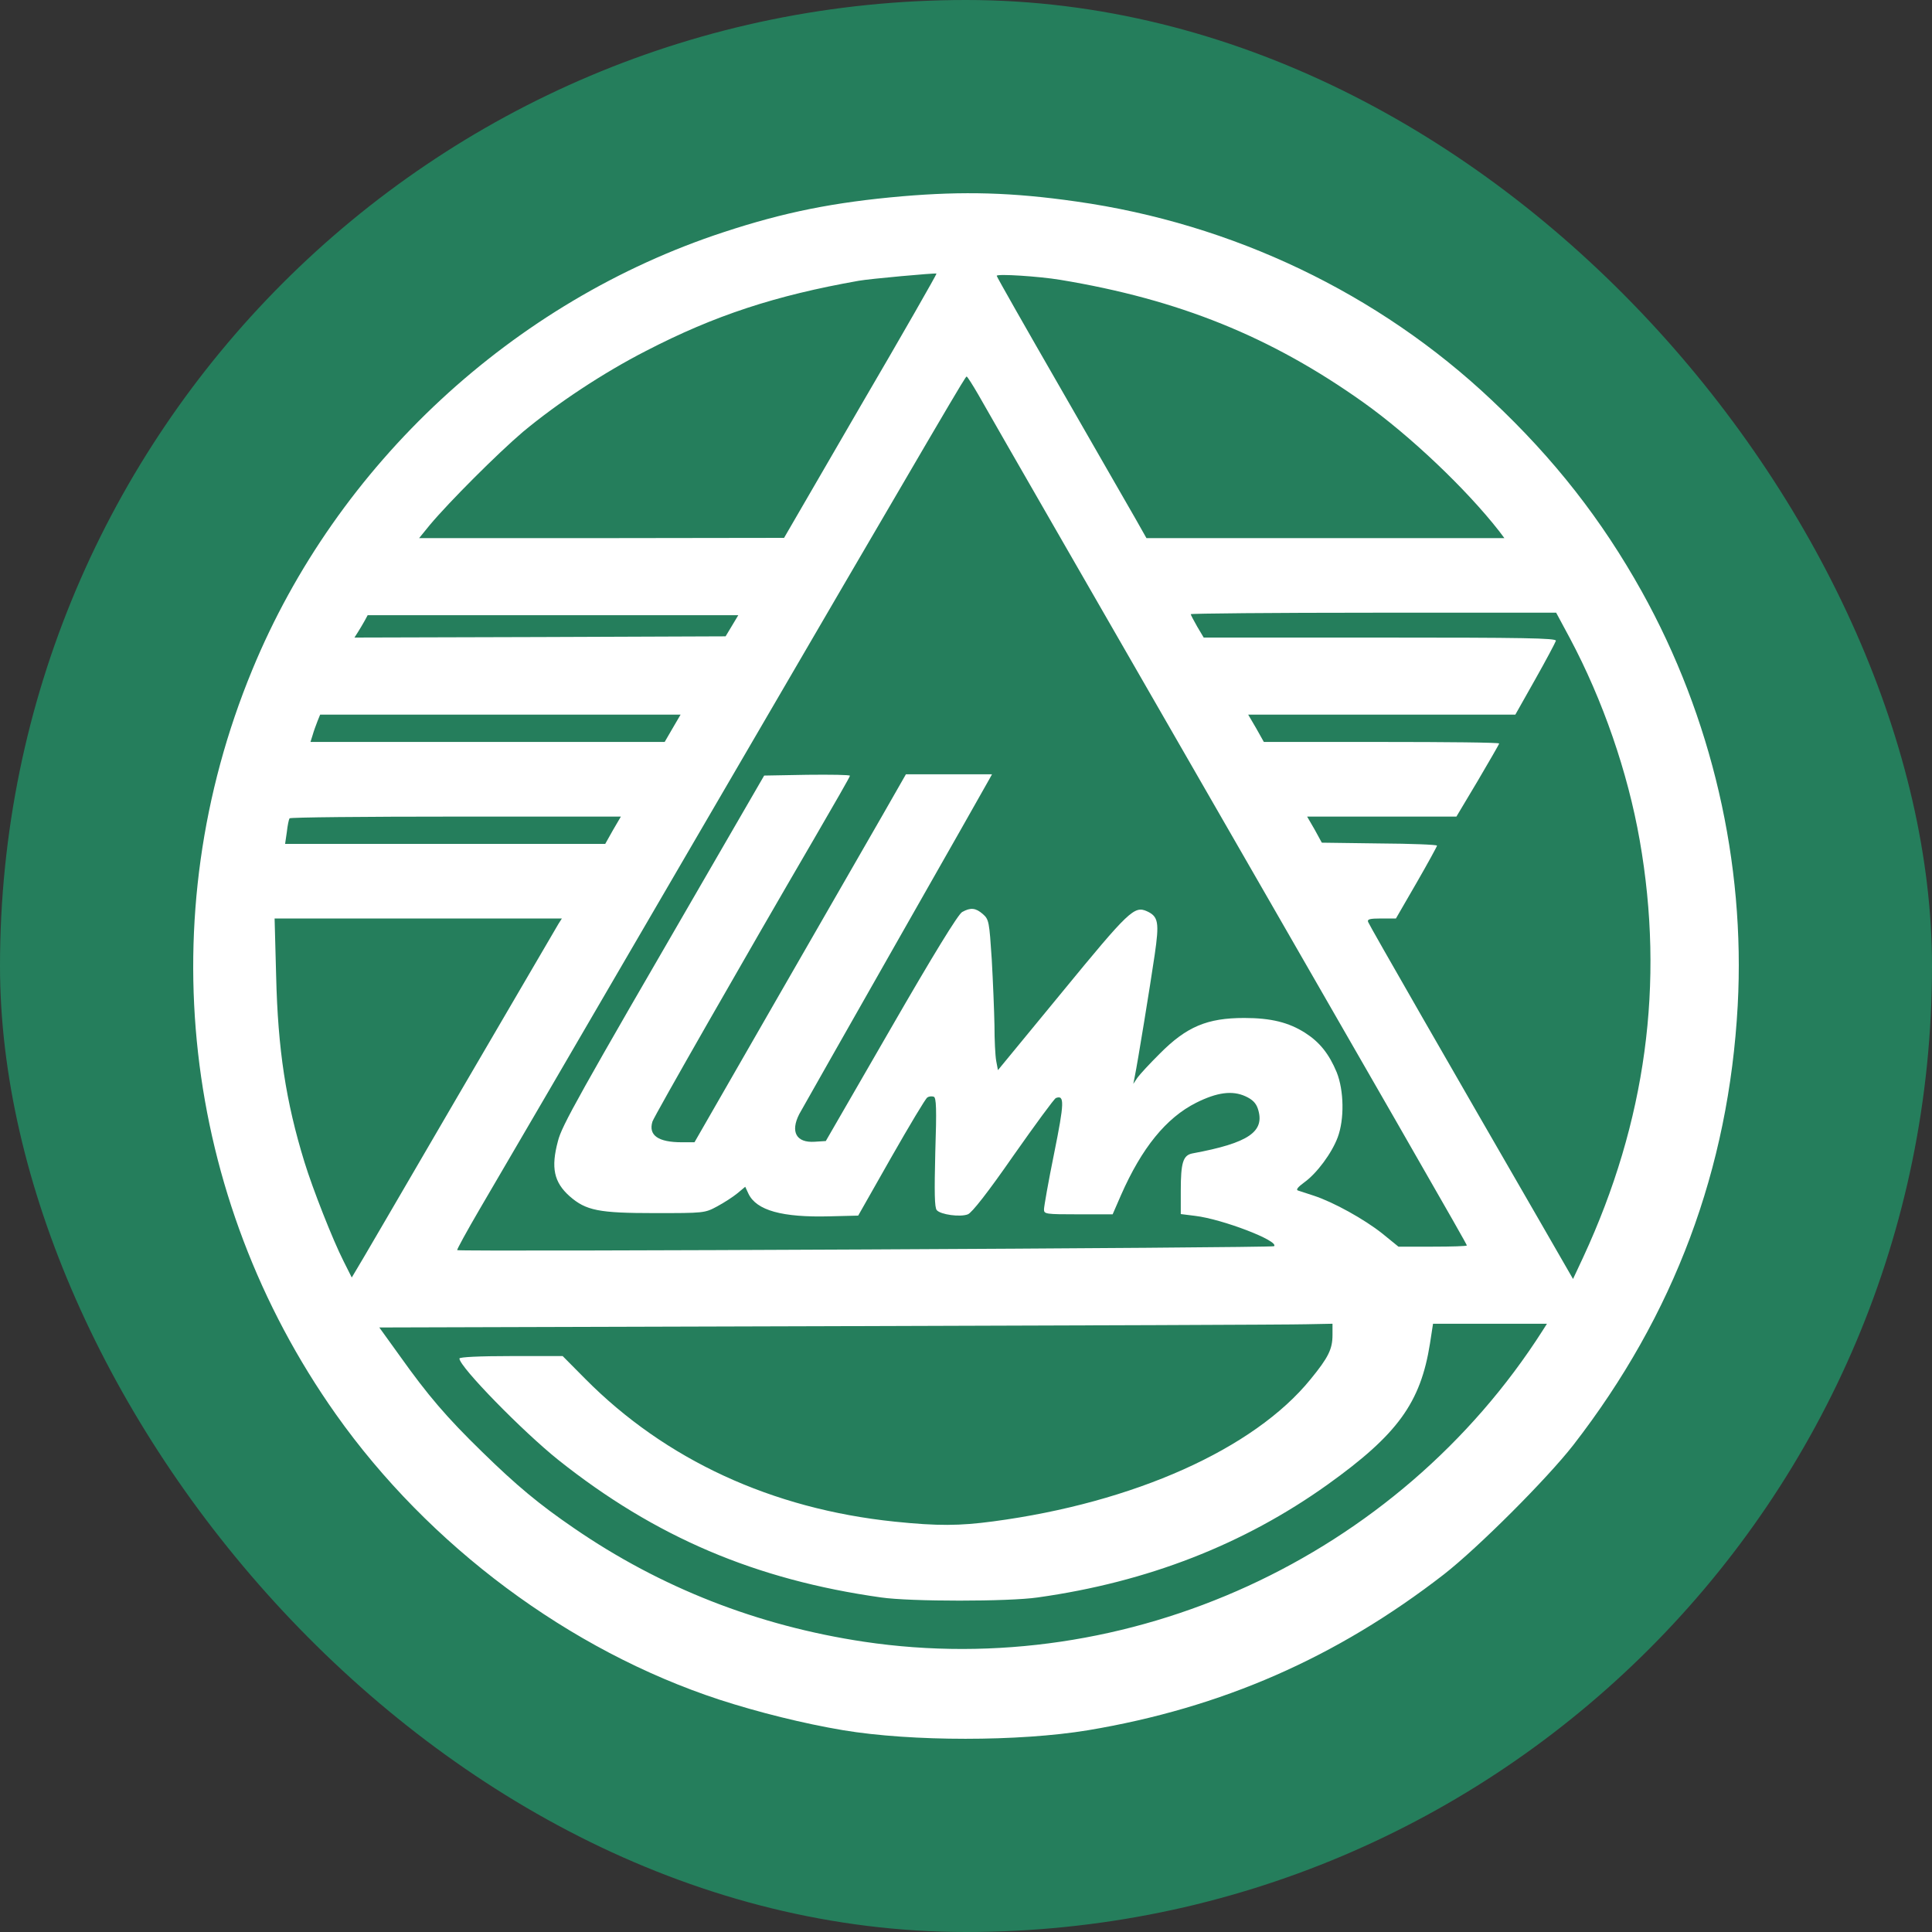
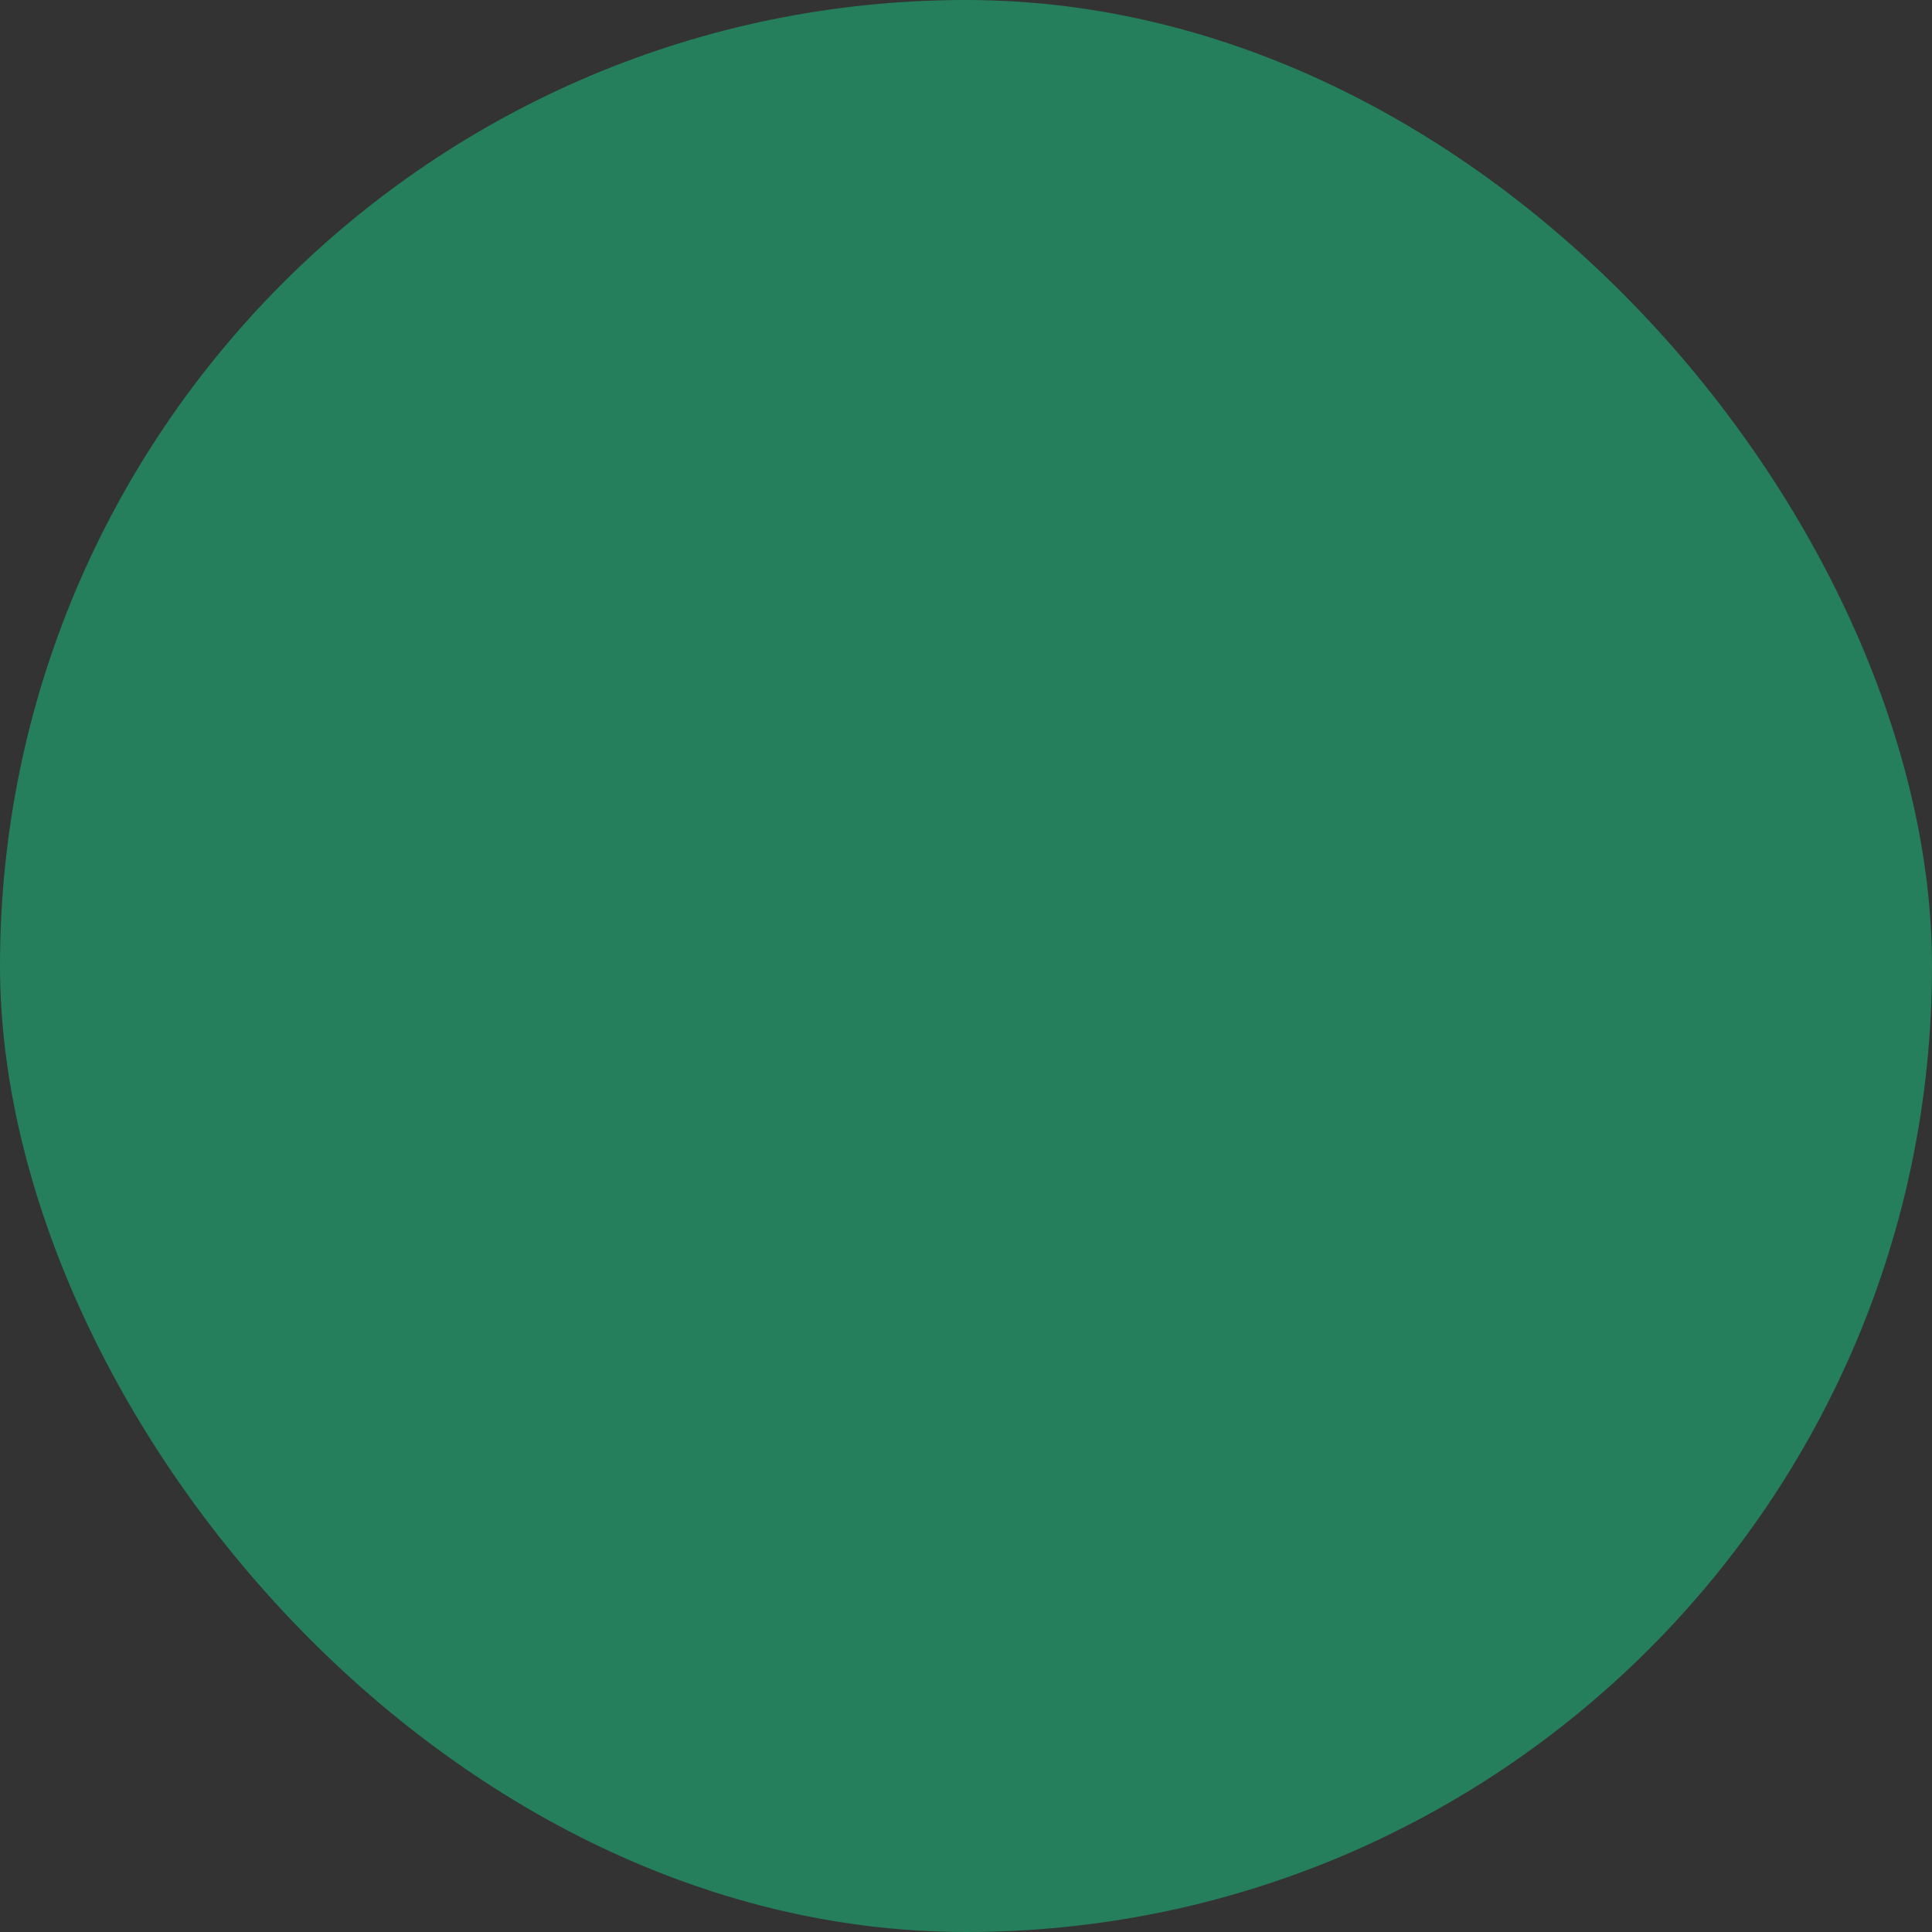
<svg xmlns="http://www.w3.org/2000/svg" width="30" height="30" viewBox="0 0 30 30" fill="none">
  <rect x="0" y="0" width="30" height="30" fill="#333333" stroke="none" />
  <rect width="30" height="30" rx="15" fill="#257E5C" />
-   <path d="M14.009 3.048C12.951 3.14 12.178 3.295 11.24 3.604C7.965 4.677 5.23 7.213 3.917 10.402C2.333 14.235 2.824 18.578 5.215 21.96C6.659 24.002 8.841 25.628 11.17 26.392C11.777 26.589 12.476 26.763 13.094 26.867C14.16 27.044 15.821 27.044 16.895 26.867C18.973 26.519 20.753 25.74 22.422 24.446C22.951 24.033 24.017 22.968 24.43 22.439C25.998 20.416 26.844 18.154 26.983 15.614C27.103 13.394 26.581 11.139 25.492 9.182C24.874 8.074 24.137 7.128 23.163 6.213C21.406 4.553 19.139 3.472 16.713 3.129C15.716 2.986 14.959 2.967 14.009 3.048ZM13.364 6.302L12.175 8.352L9.343 8.356H6.508L6.675 8.151C6.976 7.792 7.725 7.043 8.119 6.707C8.652 6.263 9.367 5.789 10.031 5.449C11.097 4.897 12.043 4.588 13.333 4.36C13.503 4.329 14.523 4.237 14.542 4.248C14.55 4.252 14.021 5.179 13.364 6.302ZM16.462 4.345C18.308 4.65 19.737 5.229 21.17 6.248C21.896 6.765 22.769 7.595 23.279 8.248L23.36 8.356H20.583H17.802L17.632 8.055C17.54 7.893 17.014 6.982 16.47 6.032C15.925 5.086 15.477 4.298 15.477 4.283C15.477 4.248 16.137 4.291 16.462 4.345ZM15.191 6.128C15.276 6.279 15.852 7.283 16.47 8.356C21.919 17.822 22.777 19.316 22.777 19.339C22.777 19.351 22.538 19.358 22.248 19.358H21.715L21.464 19.154C21.186 18.933 20.707 18.667 20.402 18.567C20.293 18.532 20.185 18.497 20.154 18.486C20.12 18.474 20.154 18.432 20.255 18.358C20.448 18.219 20.68 17.907 20.772 17.66C20.877 17.378 20.869 16.934 20.757 16.652C20.637 16.363 20.49 16.181 20.266 16.038C20.012 15.876 19.737 15.807 19.32 15.807C18.745 15.807 18.424 15.942 18.007 16.363C17.856 16.513 17.702 16.679 17.663 16.733L17.598 16.83L17.621 16.714C17.663 16.513 17.86 15.305 17.93 14.826C18.003 14.324 17.988 14.232 17.81 14.15C17.613 14.062 17.532 14.139 16.493 15.405L15.496 16.617L15.469 16.474C15.454 16.393 15.442 16.146 15.442 15.922C15.438 15.698 15.419 15.239 15.4 14.899C15.361 14.309 15.357 14.278 15.261 14.193C15.149 14.096 15.071 14.089 14.94 14.162C14.878 14.197 14.496 14.818 13.835 15.965L12.823 17.718L12.65 17.729C12.364 17.748 12.271 17.575 12.41 17.301C12.449 17.231 13.113 16.058 13.893 14.687C14.674 13.316 15.33 12.158 15.357 12.108L15.404 12.023H14.735H14.067L13.696 12.672C13.492 13.027 12.754 14.312 12.055 15.525L10.784 17.737H10.587C10.22 17.737 10.066 17.629 10.131 17.416C10.158 17.331 11.564 14.872 12.642 13.023C12.947 12.498 13.198 12.062 13.198 12.046C13.198 12.031 12.897 12.027 12.534 12.031L11.866 12.043L10.95 13.625C8.973 17.034 8.722 17.482 8.664 17.718C8.552 18.134 8.602 18.358 8.845 18.575C9.1 18.798 9.297 18.837 10.166 18.837C10.931 18.837 10.943 18.837 11.136 18.733C11.244 18.675 11.387 18.582 11.452 18.528L11.572 18.428L11.622 18.536C11.746 18.795 12.144 18.907 12.885 18.887L13.326 18.876L13.839 17.972C14.121 17.478 14.372 17.057 14.399 17.042C14.426 17.023 14.469 17.019 14.5 17.03C14.538 17.046 14.546 17.208 14.523 17.895C14.508 18.513 14.511 18.752 14.546 18.791C14.604 18.86 14.909 18.903 15.029 18.856C15.091 18.833 15.342 18.513 15.736 17.945C16.072 17.467 16.369 17.061 16.396 17.05C16.531 16.999 16.528 17.119 16.369 17.907C16.28 18.343 16.211 18.737 16.211 18.779C16.211 18.852 16.234 18.856 16.744 18.856H17.277L17.408 18.555C17.729 17.826 18.107 17.358 18.575 17.123C18.899 16.961 19.135 16.93 19.339 17.023C19.448 17.073 19.502 17.127 19.532 17.216C19.648 17.571 19.393 17.748 18.517 17.91C18.37 17.938 18.335 18.053 18.335 18.49V18.852L18.559 18.88C18.98 18.93 19.865 19.269 19.784 19.351C19.76 19.378 7.126 19.439 7.099 19.412C7.092 19.404 7.25 19.115 7.451 18.771C7.656 18.424 9.077 15.988 10.61 13.355C14.894 6.005 14.99 5.847 15.01 5.847C15.021 5.847 15.102 5.974 15.191 6.128ZM24.376 9.908C24.89 10.873 25.276 11.992 25.461 13.046C25.852 15.27 25.558 17.42 24.585 19.52L24.426 19.86L23.897 18.941C22.588 16.675 21.263 14.37 21.244 14.316C21.228 14.274 21.267 14.262 21.448 14.262H21.676L21.997 13.707C22.171 13.405 22.314 13.143 22.314 13.131C22.314 13.116 21.912 13.1 21.421 13.097L20.525 13.085L20.413 12.88L20.297 12.68H21.456H22.615L22.947 12.124C23.128 11.815 23.279 11.556 23.279 11.545C23.279 11.529 22.456 11.521 21.452 11.521H19.625L19.506 11.309L19.382 11.097H21.456H23.53L23.839 10.549C24.009 10.248 24.152 9.977 24.16 9.95C24.171 9.908 23.654 9.9 21.433 9.9H18.691L18.59 9.73C18.536 9.634 18.49 9.549 18.49 9.537C18.49 9.526 19.768 9.514 21.325 9.514H24.164L24.376 9.908ZM11.367 9.715L11.267 9.881L8.386 9.892L5.504 9.9L5.558 9.815C5.589 9.765 5.636 9.688 5.663 9.638L5.709 9.553H8.586H11.464L11.367 9.715ZM10.444 11.309L10.321 11.521H7.571H4.821L4.855 11.413C4.871 11.355 4.905 11.263 4.929 11.201L4.971 11.097H7.768H10.568L10.444 11.309ZM9.517 12.892L9.398 13.104H6.91H4.427L4.454 12.919C4.465 12.819 4.484 12.726 4.496 12.707C4.504 12.691 5.666 12.68 7.076 12.68H9.641L9.517 12.892ZM8.671 14.347C8.64 14.398 7.934 15.61 7.096 17.042C6.261 18.474 5.554 19.69 5.52 19.74L5.462 19.837L5.334 19.582C5.164 19.246 4.855 18.459 4.728 18.046C4.438 17.104 4.315 16.293 4.288 15.158L4.264 14.262H6.497H8.725L8.671 14.347ZM20.691 20.729C20.691 20.949 20.626 21.08 20.351 21.416C19.471 22.501 17.605 23.334 15.423 23.624C14.898 23.694 14.562 23.697 13.893 23.628C11.985 23.431 10.332 22.667 9.085 21.408L8.737 21.057H7.938C7.443 21.057 7.134 21.072 7.134 21.095C7.134 21.223 8.119 22.23 8.671 22.671C10.174 23.867 11.734 24.531 13.681 24.805C14.137 24.871 15.662 24.871 16.114 24.805C17.818 24.566 19.312 23.983 20.614 23.053C21.703 22.273 22.059 21.783 22.205 20.86L22.252 20.555H23.136H24.021L23.955 20.659C21.707 24.184 17.516 26.106 13.411 25.492C11.769 25.245 10.259 24.655 8.911 23.728C8.37 23.358 8.022 23.068 7.489 22.547C6.933 22.006 6.644 21.667 6.207 21.053L5.89 20.613L12.874 20.593C16.717 20.582 20.046 20.57 20.278 20.563L20.691 20.555V20.729Z" fill="white" />
</svg>